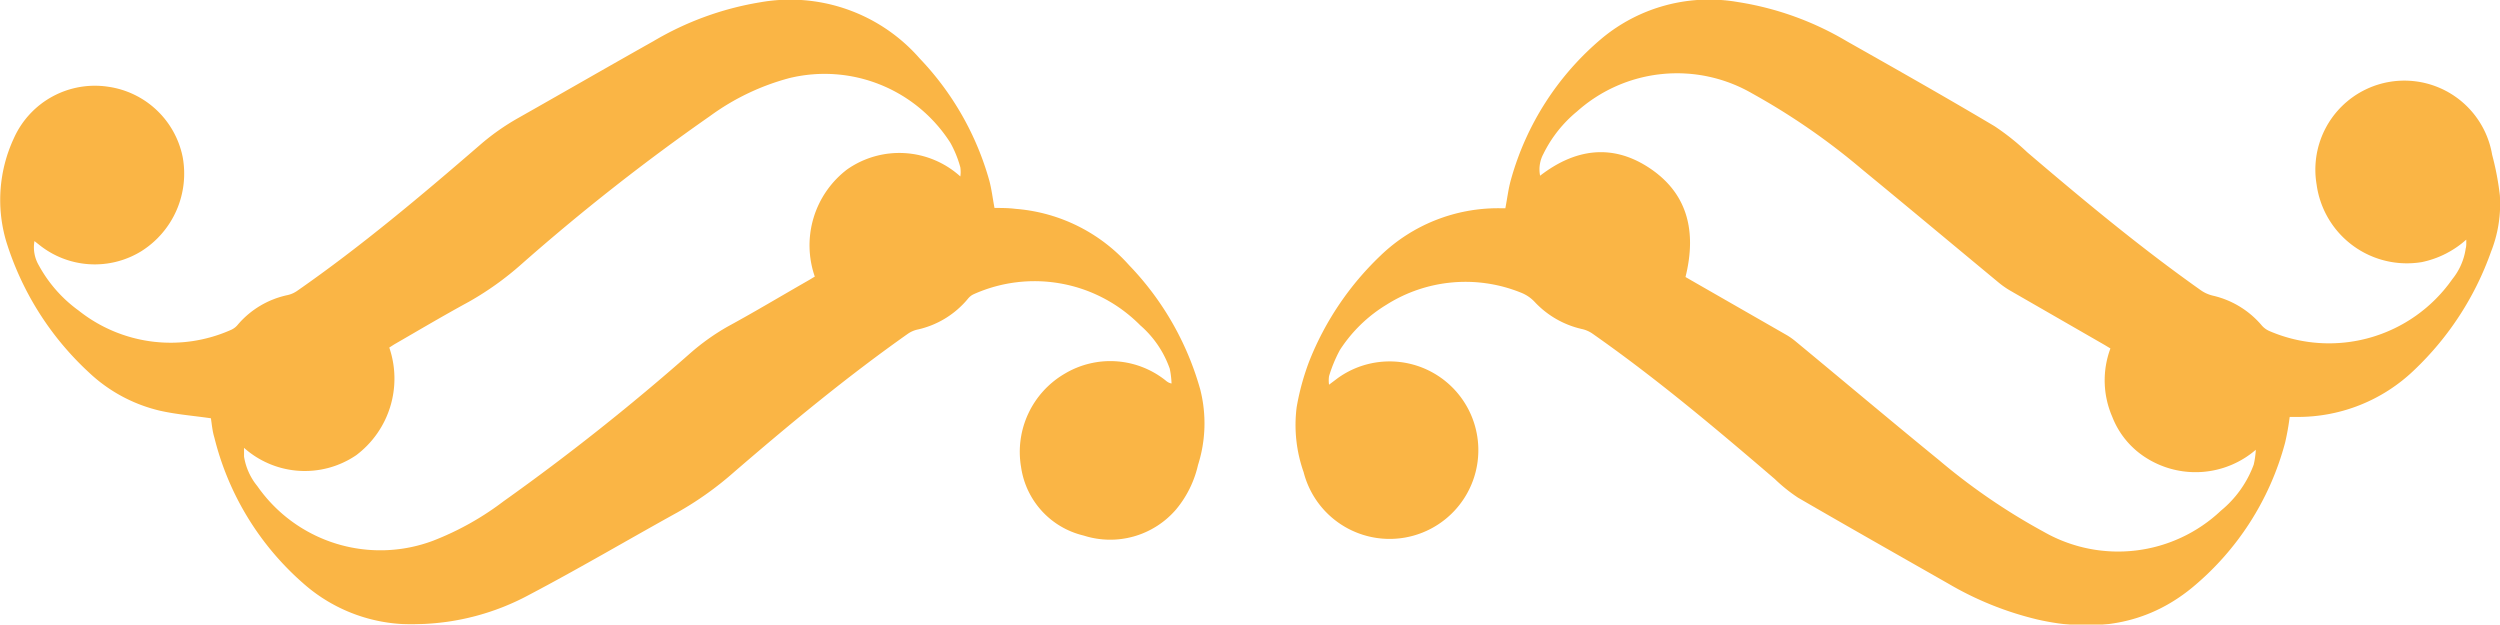
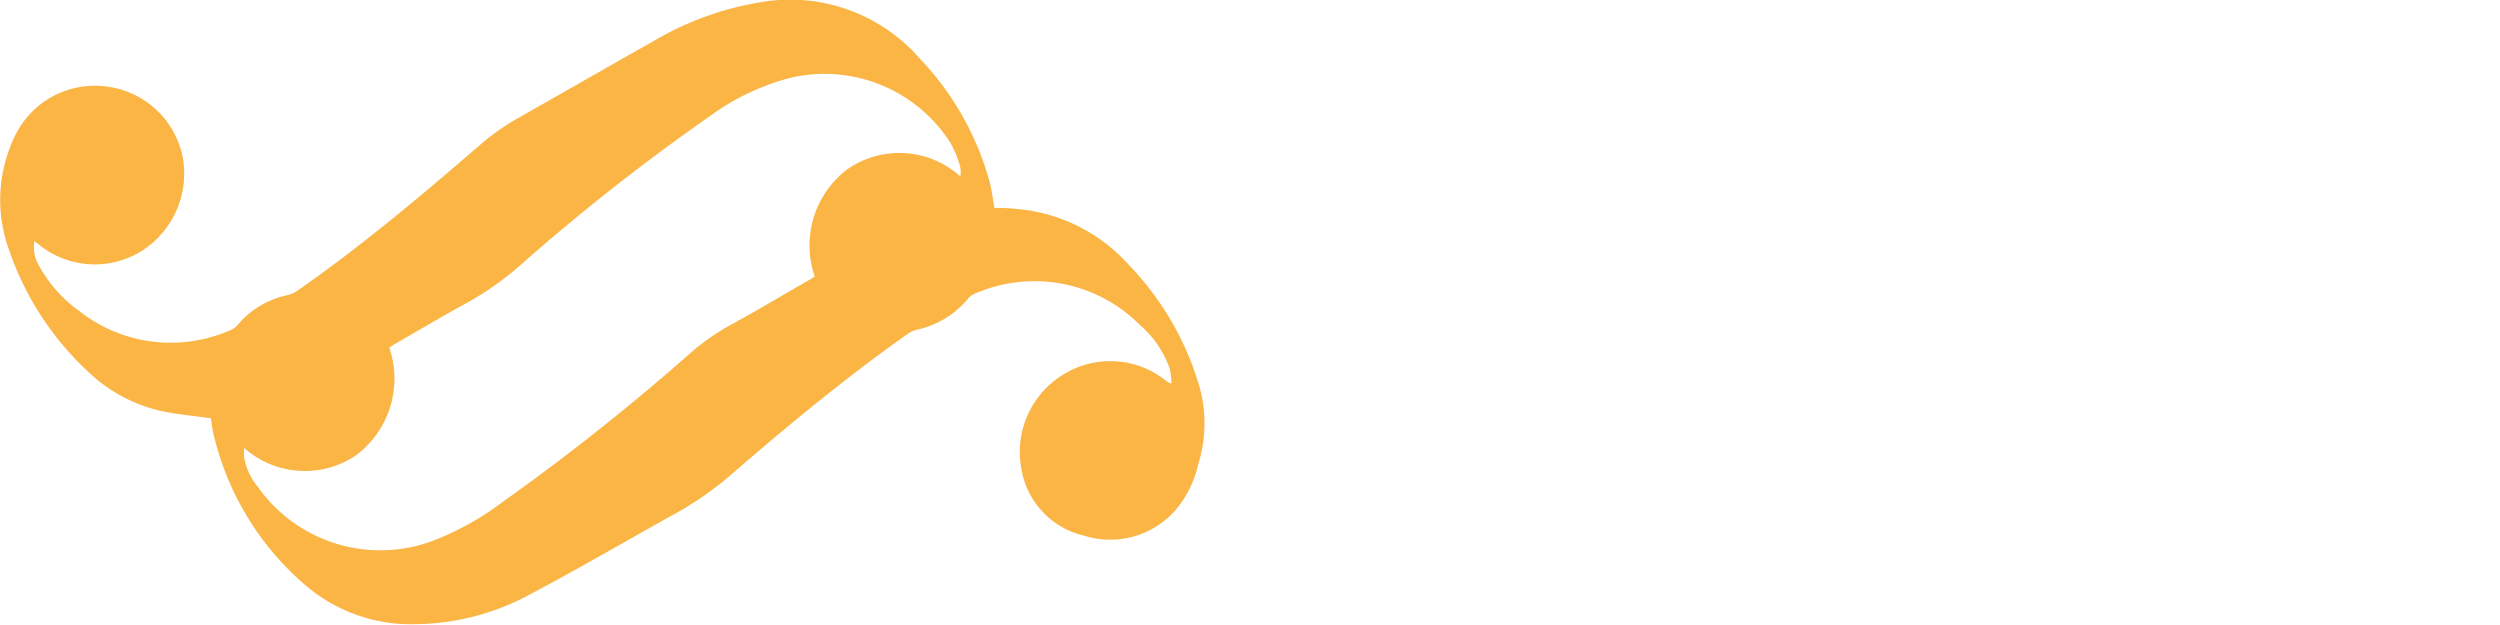
<svg xmlns="http://www.w3.org/2000/svg" viewBox="0 0 169.03 42.24">
  <defs>
    <style>.cls-1{opacity:0.8;}.cls-2{fill:#f9a216;}</style>
  </defs>
  <title>curlybrace</title>
  <g id="Layer_2" data-name="Layer 2">
    <g id="BODY">
      <g class="cls-1">
        <path class="cls-2" d="M14.26,28.28c-1.18-.17-2.33-.26-3.44-.51A10.48,10.48,0,0,1,6,25.17,20.17,20.17,0,0,1,.42,16.32a9.88,9.88,0,0,1,.53-7,6,6,0,0,1,6.4-3.45,6,6,0,0,1,5,4.74A6.2,6.2,0,0,1,9.53,17a6,6,0,0,1-6.87-.44l-.33-.26a2.41,2.41,0,0,0,.3,1.65A9.19,9.19,0,0,0,5.32,21a10,10,0,0,0,10.33,1.29,1.19,1.19,0,0,0,.43-.34,6.07,6.07,0,0,1,3.37-2,1.84,1.84,0,0,0,.65-.29c4.31-3,8.35-6.4,12.33-9.84A15.77,15.77,0,0,1,35,8c3.06-1.73,6.11-3.49,9.17-5.21A20.76,20.76,0,0,1,51.37.16,11.63,11.63,0,0,1,62.18,3.95a19.6,19.6,0,0,1,4.72,8.3c.15.58.22,1.18.34,1.81.45,0,.94,0,1.41.06a11.47,11.47,0,0,1,7.69,3.81,19.83,19.83,0,0,1,4.81,8.4A9.28,9.28,0,0,1,81,31.44a7.17,7.17,0,0,1-1.48,3,5.87,5.87,0,0,1-6.25,1.77,5.57,5.57,0,0,1-4.23-4.61A6.12,6.12,0,0,1,72,25.26a6,6,0,0,1,6.83.48.8.8,0,0,0,.38.19,5.83,5.83,0,0,0-.12-1,6.91,6.91,0,0,0-2-2.94,10.05,10.05,0,0,0-11.23-2.11,1.07,1.07,0,0,0-.4.3A6.14,6.14,0,0,1,62,22.29a1.85,1.85,0,0,0-.65.3c-4.08,2.88-7.93,6.06-11.71,9.32a22.4,22.4,0,0,1-3.83,2.73c-3.33,1.84-6.6,3.77-10,5.56a16.56,16.56,0,0,1-7.55,2,11,11,0,0,1-7.77-2.77,19.23,19.23,0,0,1-6-9.86C14.36,29.15,14.32,28.67,14.26,28.28ZM64.93,11.93a2.14,2.14,0,0,0,0-.62,7.46,7.46,0,0,0-.67-1.65A10.09,10.09,0,0,0,53.37,5.28,16.11,16.11,0,0,0,48,7.85a143.19,143.19,0,0,0-12.73,10,20.61,20.61,0,0,1-3.58,2.56c-1.71.93-3.38,1.92-5.06,2.89l-.31.2a6.48,6.48,0,0,1-2.24,7.28,6.18,6.18,0,0,1-7.58-.5c0,.23,0,.41,0,.59a4.2,4.2,0,0,0,.9,2,10.14,10.14,0,0,0,11.88,3.69,19.51,19.51,0,0,0,4.77-2.67,154.74,154.74,0,0,0,12.61-10,15.34,15.34,0,0,1,2.54-1.81c1.84-1,3.67-2.1,5.51-3.15l.38-.23a6.45,6.45,0,0,1,2.18-7.24A6.15,6.15,0,0,1,64.93,11.93Z" />
-         <path class="cls-2" d="M166.75,16.2a6.45,6.45,0,0,1-3,1.52,6.16,6.16,0,0,1-7.12-5.25,6,6,0,0,1,11.87-2,19.14,19.14,0,0,1,.52,2.73,8.77,8.77,0,0,1-.6,3.83,20.43,20.43,0,0,1-5.2,8,11.34,11.34,0,0,1-7.93,3.16h-.48a16.82,16.82,0,0,1-.31,1.74,19.08,19.08,0,0,1-6.32,9.83c-3.08,2.51-6.65,3-10.45,2.12a21.91,21.91,0,0,1-6-2.42c-3.39-1.93-6.78-3.85-10.16-5.81A10.91,10.91,0,0,1,120,32.39c-4-3.43-8-6.8-12.34-9.84a2,2,0,0,0-.69-.3,6.27,6.27,0,0,1-3.22-1.85,2.53,2.53,0,0,0-.93-.62,10,10,0,0,0-9.09.83,9.8,9.8,0,0,0-3.14,3.06,9.44,9.44,0,0,0-.73,1.76,2,2,0,0,0,0,.58l.57-.43a6,6,0,1,1-2.29,6.34,9.55,9.55,0,0,1-.47-4.39,16.75,16.75,0,0,1,.86-3.13,20.07,20.07,0,0,1,4.78-7.09,11.45,11.45,0,0,1,8.12-3.23h.35c.13-.66.2-1.31.38-1.94a19.18,19.18,0,0,1,6.15-9.55A11.35,11.35,0,0,1,117.51.14a20.62,20.62,0,0,1,7.34,2.64c3.36,1.9,6.72,3.8,10,5.75a16.32,16.32,0,0,1,2.21,1.76c3.81,3.25,7.66,6.45,11.75,9.34a2.36,2.36,0,0,0,.81.36,6.13,6.13,0,0,1,3.29,2,1.44,1.44,0,0,0,.5.38,10.18,10.18,0,0,0,12.4-3.5,4.24,4.24,0,0,0,.9-2.06C166.76,16.63,166.75,16.47,166.75,16.2Zm-62.62-4.32c2.32-1.79,4.79-2.18,7.27-.6,2.74,1.75,3.32,4.39,2.56,7.45l.38.22,6.47,3.71a4.61,4.61,0,0,1,.63.45c3.22,2.66,6.41,5.35,9.66,8a42.18,42.18,0,0,0,7.07,4.84,10.13,10.13,0,0,0,12-1.43,7.27,7.27,0,0,0,2.21-3.11,6,6,0,0,0,.14-1,6.24,6.24,0,0,1-7.44.53,5.72,5.72,0,0,1-2.27-2.77,6.18,6.18,0,0,1-.12-4.61l-.38-.23-6.43-3.7a5.93,5.93,0,0,1-.8-.57C132,16.51,129,14,125.92,11.47a45.87,45.87,0,0,0-7.43-5.14,10.15,10.15,0,0,0-11.87,1.21,8.62,8.62,0,0,0-2.27,2.87A2.19,2.19,0,0,0,104.13,11.88Z" />
      </g>
    </g>
  </g>
</svg>